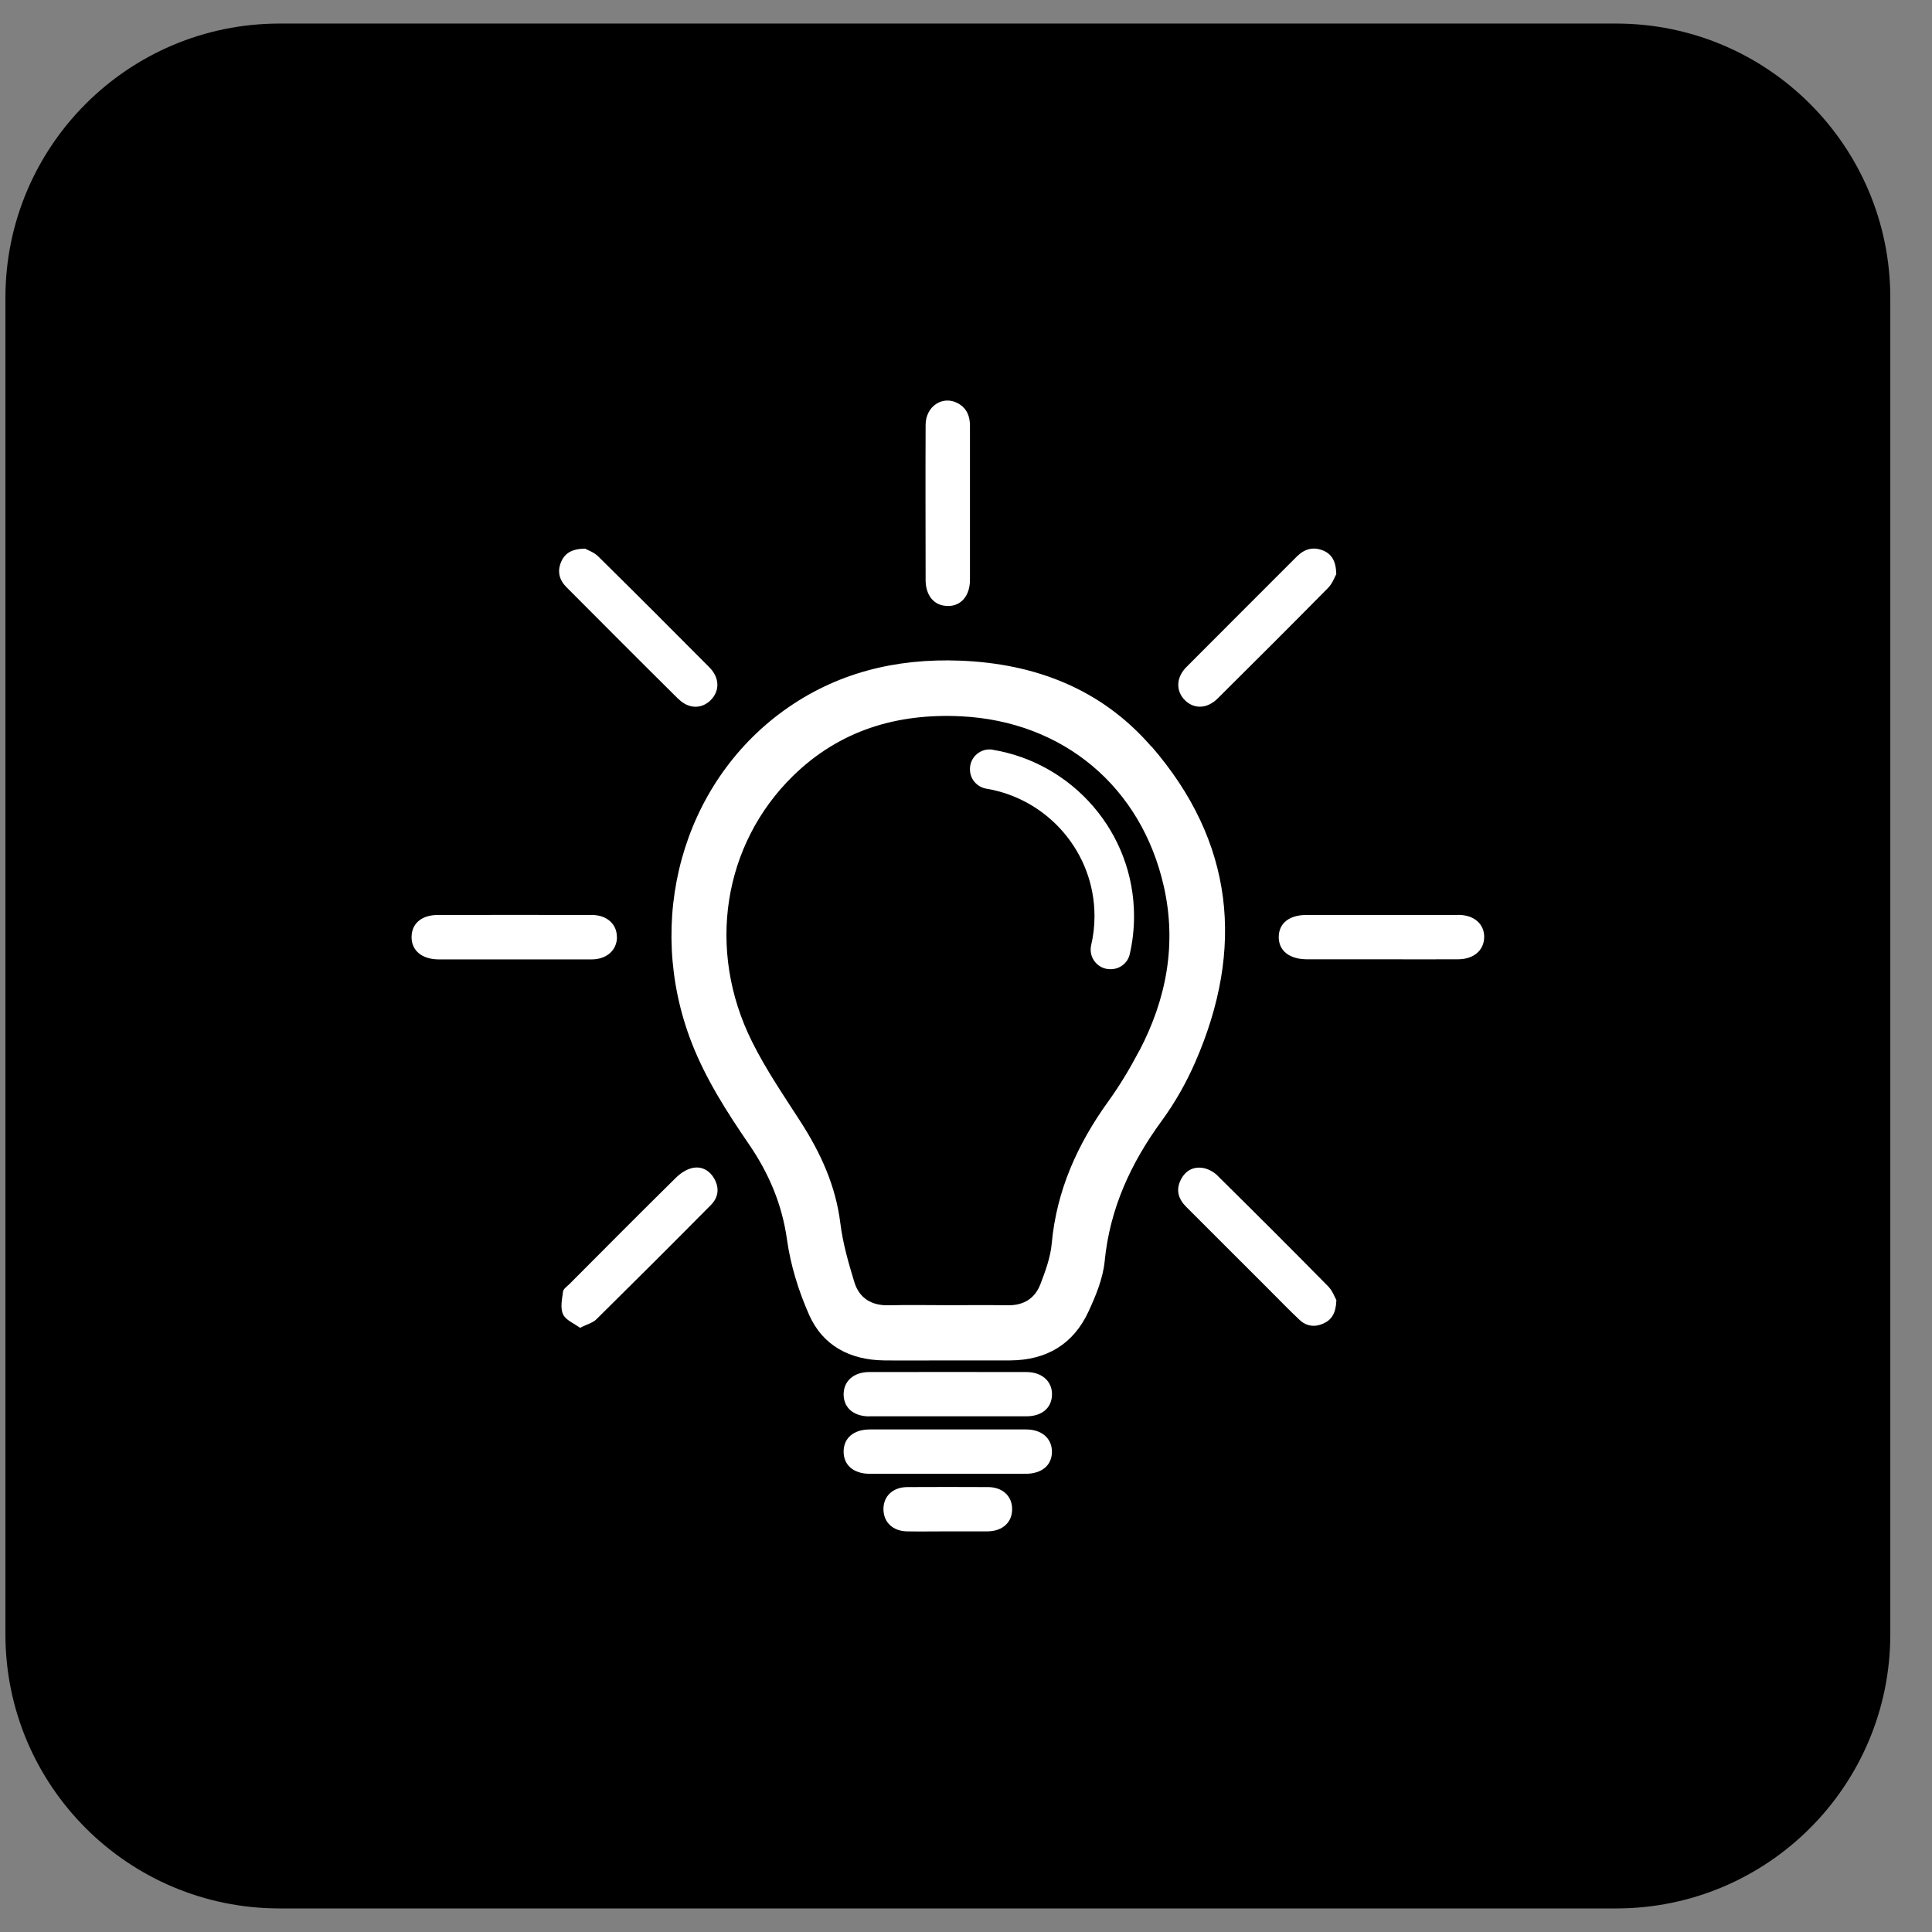
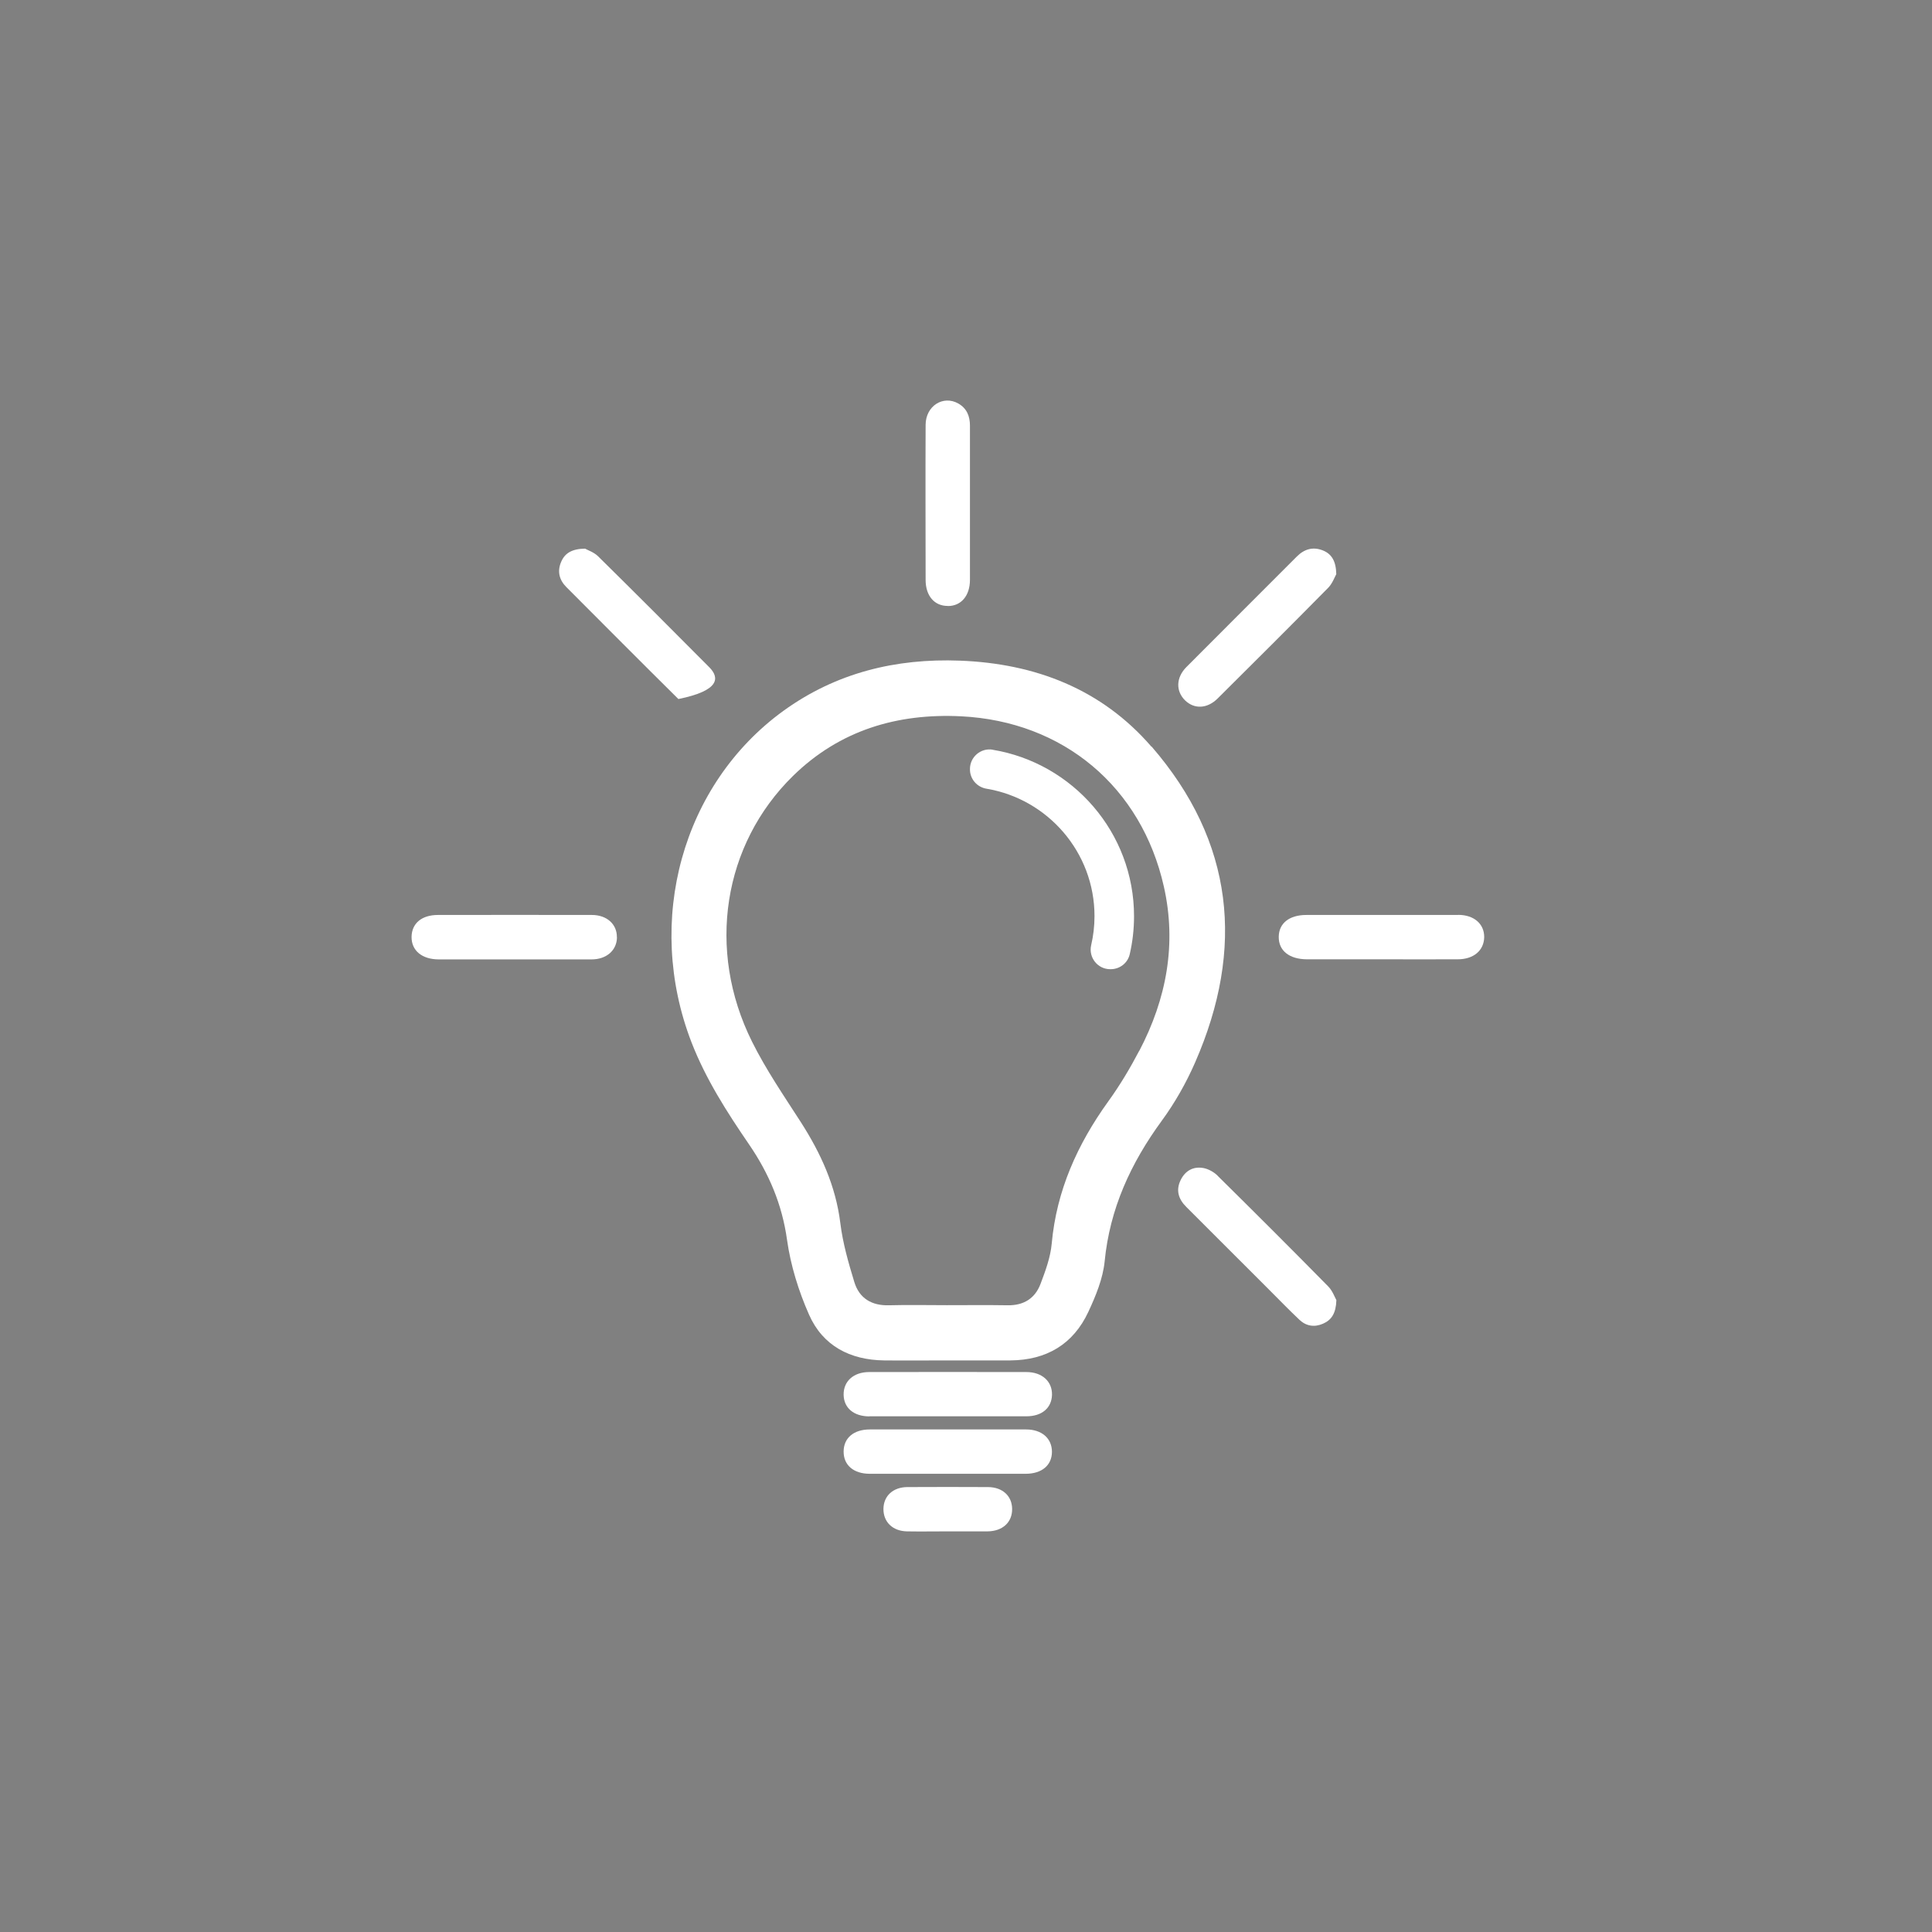
<svg xmlns="http://www.w3.org/2000/svg" width="41" height="41" viewBox="0 0 41 41" fill="none">
  <rect x="0" y="0" width="41" height="41" fill="#808080" stroke="none" />
-   <path d="M0.115 6.318C0.115 3.105 2.72 0.5 5.934 0.5H34.297C37.511 0.5 40.115 3.105 40.115 6.318V34.682C40.115 37.895 37.511 40.5 34.297 40.5H5.934C2.72 40.5 0.115 37.895 0.115 34.682V6.318Z" fill="black" />
  <path d="M24.435 15.845C23.376 14.621 21.968 14.081 20.372 14.02C19.012 13.968 17.743 14.276 16.624 15.086C14.477 16.644 13.678 19.541 14.674 22.118C14.977 22.899 15.425 23.598 15.894 24.283C16.316 24.899 16.597 25.556 16.702 26.311C16.778 26.853 16.947 27.397 17.169 27.899C17.46 28.56 18.04 28.861 18.761 28.87C19.208 28.875 19.654 28.87 20.103 28.87C20.549 28.87 20.996 28.872 21.444 28.87C22.206 28.864 22.776 28.529 23.097 27.838C23.254 27.501 23.405 27.135 23.442 26.772C23.551 25.65 23.996 24.685 24.653 23.786C24.933 23.404 25.173 22.98 25.363 22.545C26.421 20.125 26.186 17.861 24.437 15.841L24.435 15.845ZM24.179 22.294C23.983 22.668 23.765 23.034 23.518 23.375C22.865 24.283 22.422 25.262 22.319 26.392C22.293 26.681 22.186 26.971 22.081 27.248C21.964 27.556 21.723 27.706 21.383 27.7C20.953 27.693 20.521 27.698 20.09 27.698C19.682 27.698 19.274 27.689 18.868 27.7C18.497 27.711 18.235 27.551 18.13 27.207C18.005 26.798 17.885 26.379 17.833 25.956C17.735 25.165 17.418 24.473 16.994 23.812C16.634 23.253 16.255 22.7 15.96 22.107C14.988 20.157 15.344 17.921 16.829 16.466C17.82 15.496 19.042 15.134 20.396 15.201C22.564 15.308 24.223 16.699 24.699 18.815C24.974 20.035 24.754 21.198 24.18 22.296L24.179 22.294Z" fill="white" />
  <path d="M25.841 24.951C25.762 24.873 25.648 24.809 25.541 24.788C25.326 24.748 25.155 24.842 25.057 25.039C24.948 25.259 25.009 25.449 25.177 25.615C25.758 26.196 26.341 26.779 26.923 27.36C27.139 27.576 27.352 27.796 27.574 28.006C27.718 28.143 27.893 28.171 28.076 28.091C28.259 28.012 28.351 27.868 28.36 27.591C28.325 27.528 28.277 27.39 28.185 27.298C27.41 26.51 26.627 25.729 25.841 24.953V24.951Z" fill="white" />
-   <path d="M14.399 14.834C14.617 15.051 14.896 15.049 15.088 14.852C15.277 14.656 15.272 14.382 15.054 14.162C14.27 13.372 13.484 12.586 12.691 11.804C12.602 11.717 12.471 11.675 12.416 11.643C12.139 11.647 11.989 11.737 11.91 11.92C11.823 12.119 11.864 12.304 12.019 12.459C12.81 13.252 13.6 14.046 14.397 14.835L14.399 14.834Z" fill="white" />
-   <path d="M14.678 24.79C14.558 24.82 14.436 24.903 14.346 24.991C13.587 25.74 12.836 26.495 12.084 27.25C12.034 27.3 11.956 27.351 11.949 27.408C11.927 27.571 11.886 27.757 11.949 27.892C12.004 28.015 12.183 28.084 12.309 28.178C12.46 28.102 12.582 28.073 12.659 27.995C13.473 27.191 14.283 26.383 15.087 25.571C15.248 25.408 15.27 25.209 15.156 25.01C15.05 24.829 14.879 24.74 14.678 24.79Z" fill="white" />
+   <path d="M14.399 14.834C15.277 14.656 15.272 14.382 15.054 14.162C14.27 13.372 13.484 12.586 12.691 11.804C12.602 11.717 12.471 11.675 12.416 11.643C12.139 11.647 11.989 11.737 11.91 11.92C11.823 12.119 11.864 12.304 12.019 12.459C12.81 13.252 13.6 14.046 14.397 14.835L14.399 14.834Z" fill="white" />
  <path d="M25.843 14.82C26.627 14.042 27.41 13.261 28.185 12.475C28.277 12.381 28.325 12.243 28.358 12.184C28.352 11.905 28.258 11.756 28.076 11.682C27.865 11.597 27.681 11.65 27.52 11.811C26.74 12.593 25.957 13.372 25.177 14.156C24.954 14.381 24.95 14.669 25.151 14.865C25.347 15.053 25.62 15.042 25.841 14.822L25.843 14.82Z" fill="white" />
  <path d="M21.774 30.335C20.669 30.335 19.566 30.335 18.46 30.335C18.117 30.335 17.905 30.516 17.903 30.802C17.901 31.091 18.112 31.274 18.453 31.276C19.001 31.276 19.549 31.276 20.097 31.276C20.652 31.276 21.21 31.276 21.765 31.276C22.108 31.276 22.322 31.097 22.324 30.811C22.324 30.525 22.11 30.335 21.774 30.335Z" fill="white" />
  <path d="M18.446 30.056C19.001 30.056 19.559 30.056 20.114 30.056C20.669 30.056 21.227 30.056 21.782 30.056C22.112 30.056 22.317 29.879 22.325 29.601C22.332 29.316 22.114 29.117 21.782 29.117C20.669 29.115 19.559 29.115 18.446 29.117C18.112 29.117 17.898 29.314 17.903 29.601C17.909 29.879 18.117 30.056 18.446 30.058V30.056Z" fill="white" />
  <path d="M20.116 12.861C20.398 12.861 20.584 12.641 20.584 12.304C20.584 11.771 20.584 11.237 20.584 10.704C20.584 10.147 20.584 9.591 20.584 9.034C20.584 8.829 20.516 8.665 20.335 8.562C20.012 8.381 19.645 8.617 19.643 9.014C19.638 10.112 19.642 11.208 19.643 12.306C19.643 12.645 19.83 12.861 20.114 12.859L20.116 12.861Z" fill="white" />
  <path d="M30.945 19.417C29.871 19.417 28.797 19.417 27.723 19.417C27.362 19.417 27.14 19.592 27.137 19.88C27.133 20.175 27.36 20.356 27.736 20.358C28.262 20.358 28.786 20.358 29.312 20.358C29.853 20.358 30.393 20.36 30.934 20.358C31.272 20.358 31.491 20.172 31.497 19.889C31.5 19.607 31.281 19.415 30.945 19.415V19.417Z" fill="white" />
  <path d="M13.091 19.889C13.095 19.614 12.879 19.417 12.561 19.417C11.473 19.415 10.382 19.415 9.294 19.417C8.948 19.417 8.738 19.596 8.734 19.882C8.731 20.172 8.954 20.358 9.308 20.36C9.842 20.36 10.375 20.36 10.908 20.36C11.456 20.36 12.006 20.36 12.554 20.36C12.873 20.36 13.089 20.166 13.093 19.893L13.091 19.889Z" fill="white" />
  <path d="M20.968 31.558C20.398 31.555 19.826 31.555 19.256 31.558C18.95 31.56 18.75 31.747 18.748 32.023C18.747 32.3 18.944 32.492 19.247 32.498C19.536 32.503 19.826 32.498 20.114 32.498C20.396 32.498 20.677 32.499 20.959 32.498C21.278 32.494 21.483 32.304 21.479 32.02C21.476 31.747 21.275 31.56 20.968 31.558Z" fill="white" />
  <path d="M21.064 15.909C20.813 15.869 20.584 16.064 20.584 16.319V16.328C20.584 16.533 20.734 16.705 20.937 16.738C22.234 16.956 23.227 18.085 23.227 19.441C23.227 19.651 23.203 19.858 23.156 20.059C23.097 20.319 23.293 20.568 23.561 20.568H23.57C23.762 20.568 23.93 20.439 23.974 20.253C24.035 19.991 24.066 19.72 24.066 19.443C24.066 17.668 22.765 16.192 21.066 15.911L21.064 15.909Z" fill="white" />
</svg>